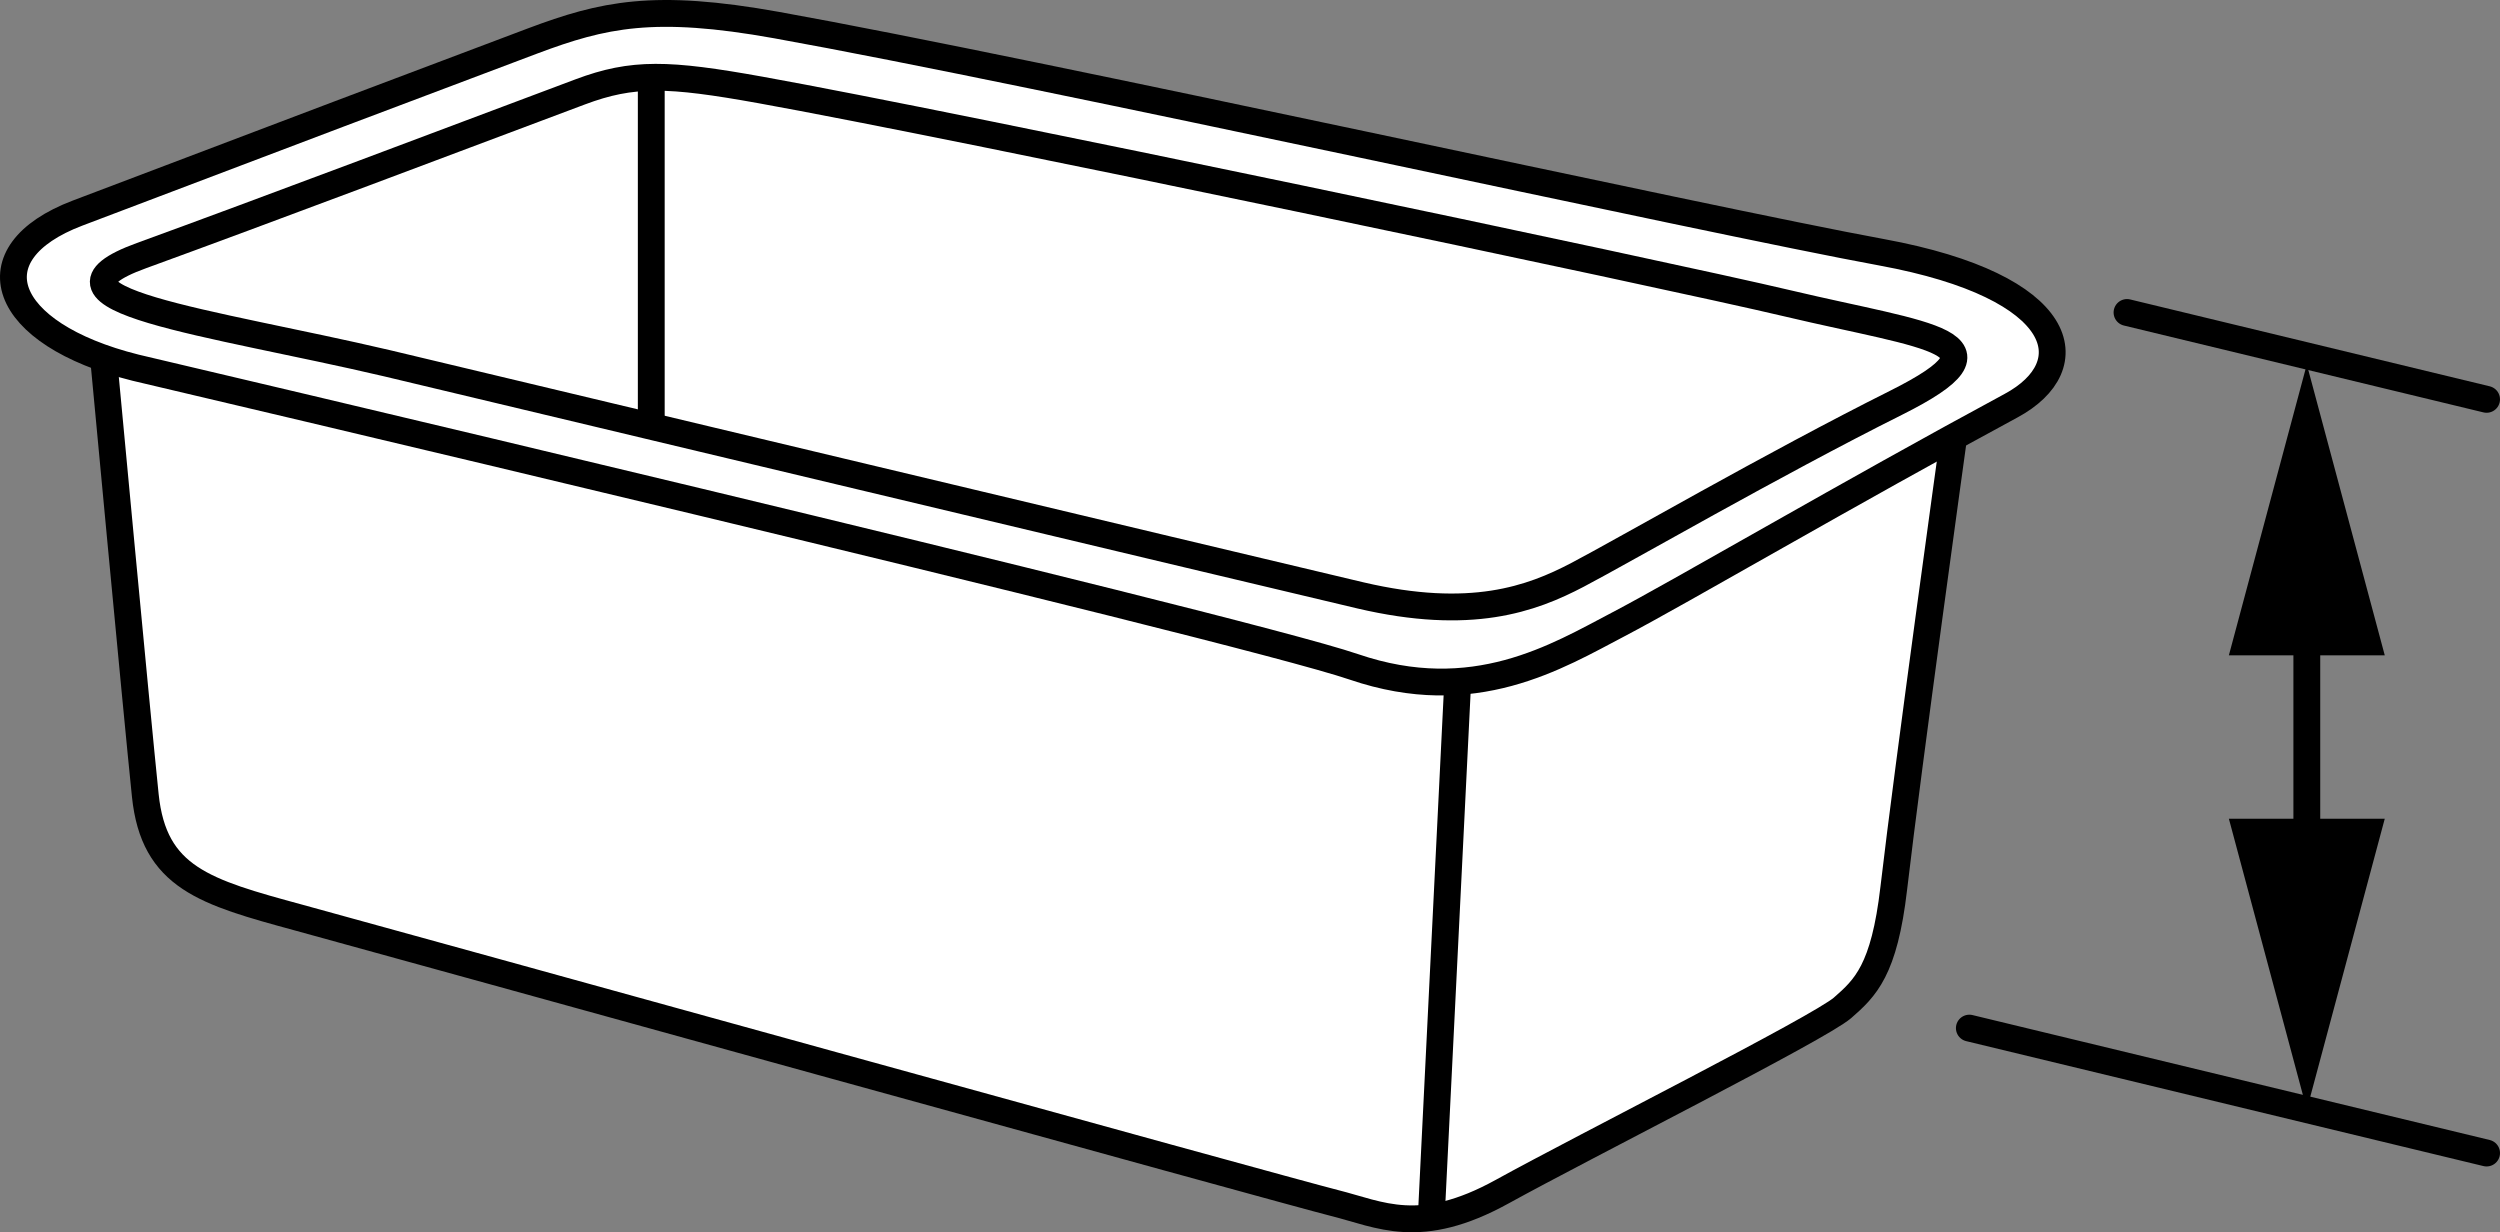
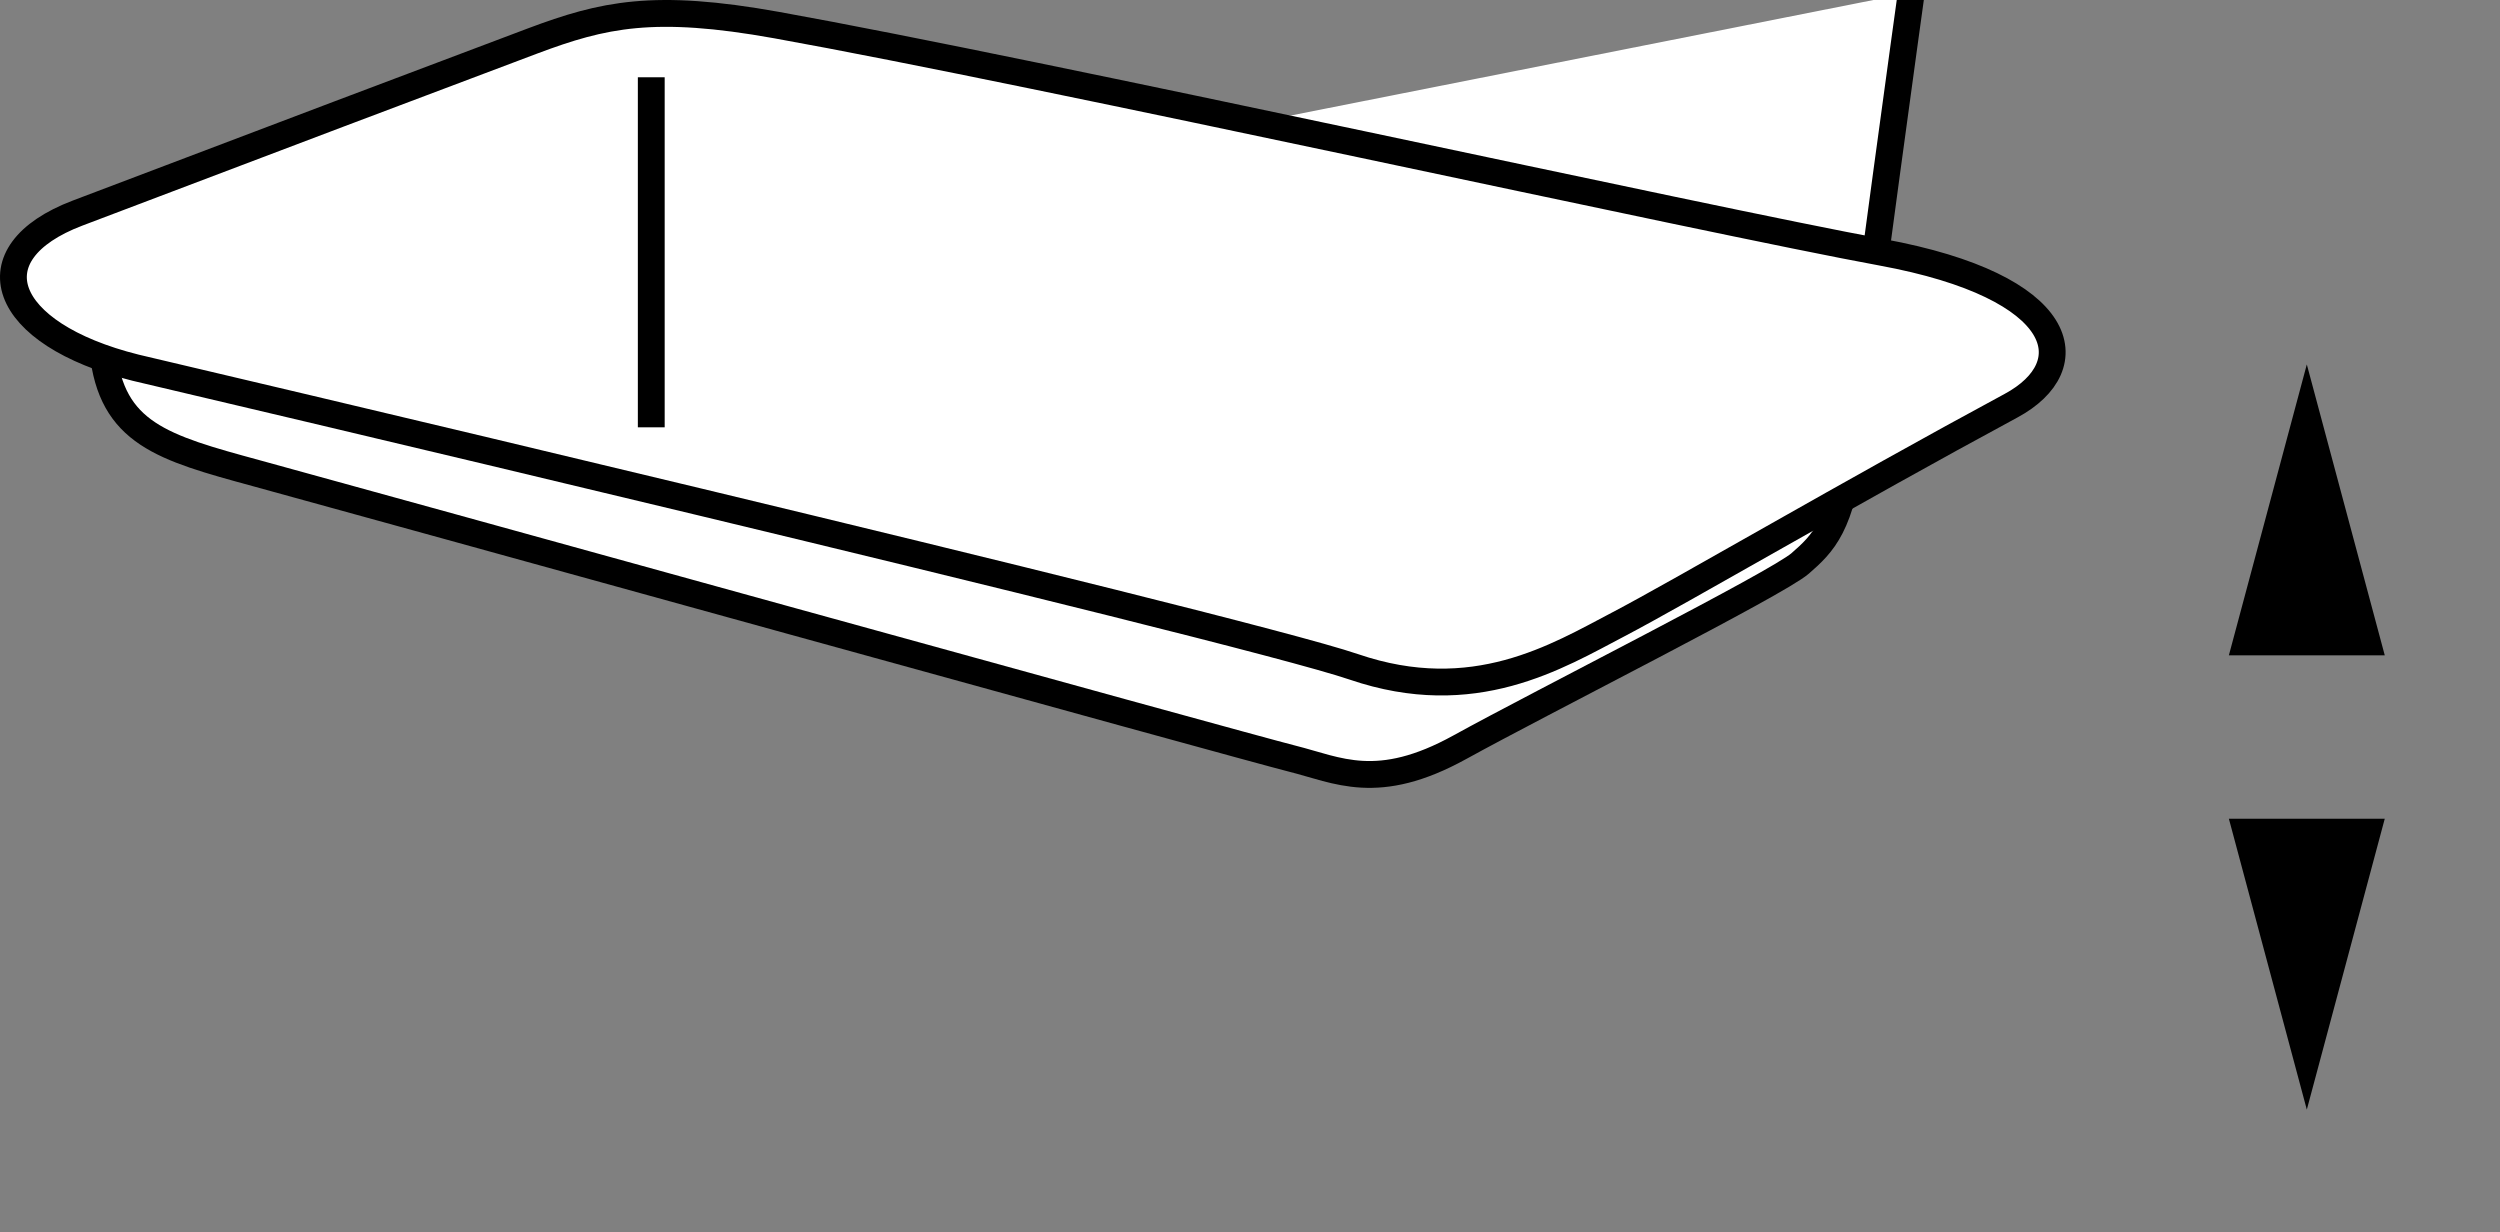
<svg xmlns="http://www.w3.org/2000/svg" version="1.1" x="0px" y="0px" width="74.54px" height="36.742px" viewBox="0 0 74.54 36.742" enable-background="new 0 0 74.54 36.742" xml:space="preserve">
  <rect x="0" y="0" width="74.54" height="36.742" fill="#808080" stroke="none" />
  <g id="image">
-     <path fill="#FFFFFF" stroke="#000000" stroke-width="0.8" stroke-miterlimit="10" d="M3.068,10.466   c0,0,1.009,10.792,1.264,13.25c0.254,2.458,1.78,2.882,4.577,3.644s29.523,8.17,30.88,8.509   s2.543,1.017,5-0.339c2.458-1.356,9.47-4.887,10.149-5.481c0.678-0.593,1.242-1.117,1.526-3.56   c0.424-3.644,1.788-13.463,1.788-13.463" />
+     <path fill="#FFFFFF" stroke="#000000" stroke-width="0.8" stroke-miterlimit="10" d="M3.068,10.466   c0.254,2.458,1.78,2.882,4.577,3.644s29.523,8.17,30.88,8.509   s2.543,1.017,5-0.339c2.458-1.356,9.47-4.887,10.149-5.481c0.678-0.593,1.242-1.117,1.526-3.56   c0.424-3.644,1.788-13.463,1.788-13.463" />
    <path fill="#FFFFFF" stroke="#000000" stroke-width="0.8" stroke-miterlimit="10" d="M4.042,10.963   c-4.044-1.01-4.867-3.418-1.728-4.61c4.778-1.816,11.479-4.349,13.575-5.135s3.606-1.128,7.266-0.47   c7.773,1.397,27.713,5.813,32.948,6.774c5.582,1.026,6.069,3.382,3.858,4.574   c-4.813,2.595-9.863,5.554-11.697,6.514s-4.317,2.496-7.898,1.273C36.784,18.661,4.042,10.963,4.042,10.963z" />
-     <path fill="none" stroke="#000000" stroke-width="0.8" stroke-miterlimit="10" d="M11.536,10.83   C6.236,9.587,0.619,8.93,4.218,7.621c3.526-1.282,9.742-3.628,13.08-4.881c1.57-0.59,2.631-0.552,5.372-0.059   c5.823,1.047,26.875,5.475,30.65,6.369c4.205,0.996,6.871,1.13,3.207,2.962   c-3.664,1.832-8.118,4.408-9.492,5.128c-1.374,0.72-3.178,1.384-6.473,0.612   C37.802,17.104,11.536,10.83,11.536,10.83z" />
-     <line fill="none" stroke="#000000" stroke-width="0.8" stroke-miterlimit="10" x1="43.461" y1="20.379" x2="42.674" y2="36.29" />
    <line fill="none" stroke="#000000" stroke-width="0.8" stroke-miterlimit="10" x1="19.418" y1="2.304" x2="19.418" y2="12.741" />
  </g>
  <g id="callouts">
-     <line fill="#FFFFFF" stroke="#000000" stroke-width="0.8" stroke-linecap="round" stroke-miterlimit="10" x1="74.14" y1="34.379" x2="58.718" y2="30.654" />
-     <line fill="#FFFFFF" stroke="#000000" stroke-width="0.8" stroke-linecap="round" stroke-miterlimit="10" x1="74.14" y1="11.907" x2="63.419" y2="9.317" />
    <g>
      <line fill="#FFFFFF" x1="68.78" y1="33.084" x2="68.78" y2="10.866" />
      <g>
-         <line fill="none" stroke="#000000" stroke-width="0.8" stroke-linecap="round" stroke-miterlimit="10" x1="68.78" y1="25.997" x2="68.78" y2="17.954" />
        <g>
          <polygon points="71.104,24.411 68.78,33.084 66.456,24.411     " />
        </g>
        <g>
          <polygon points="71.104,19.539 68.78,10.866 66.456,19.539     " />
        </g>
      </g>
    </g>
  </g>
</svg>